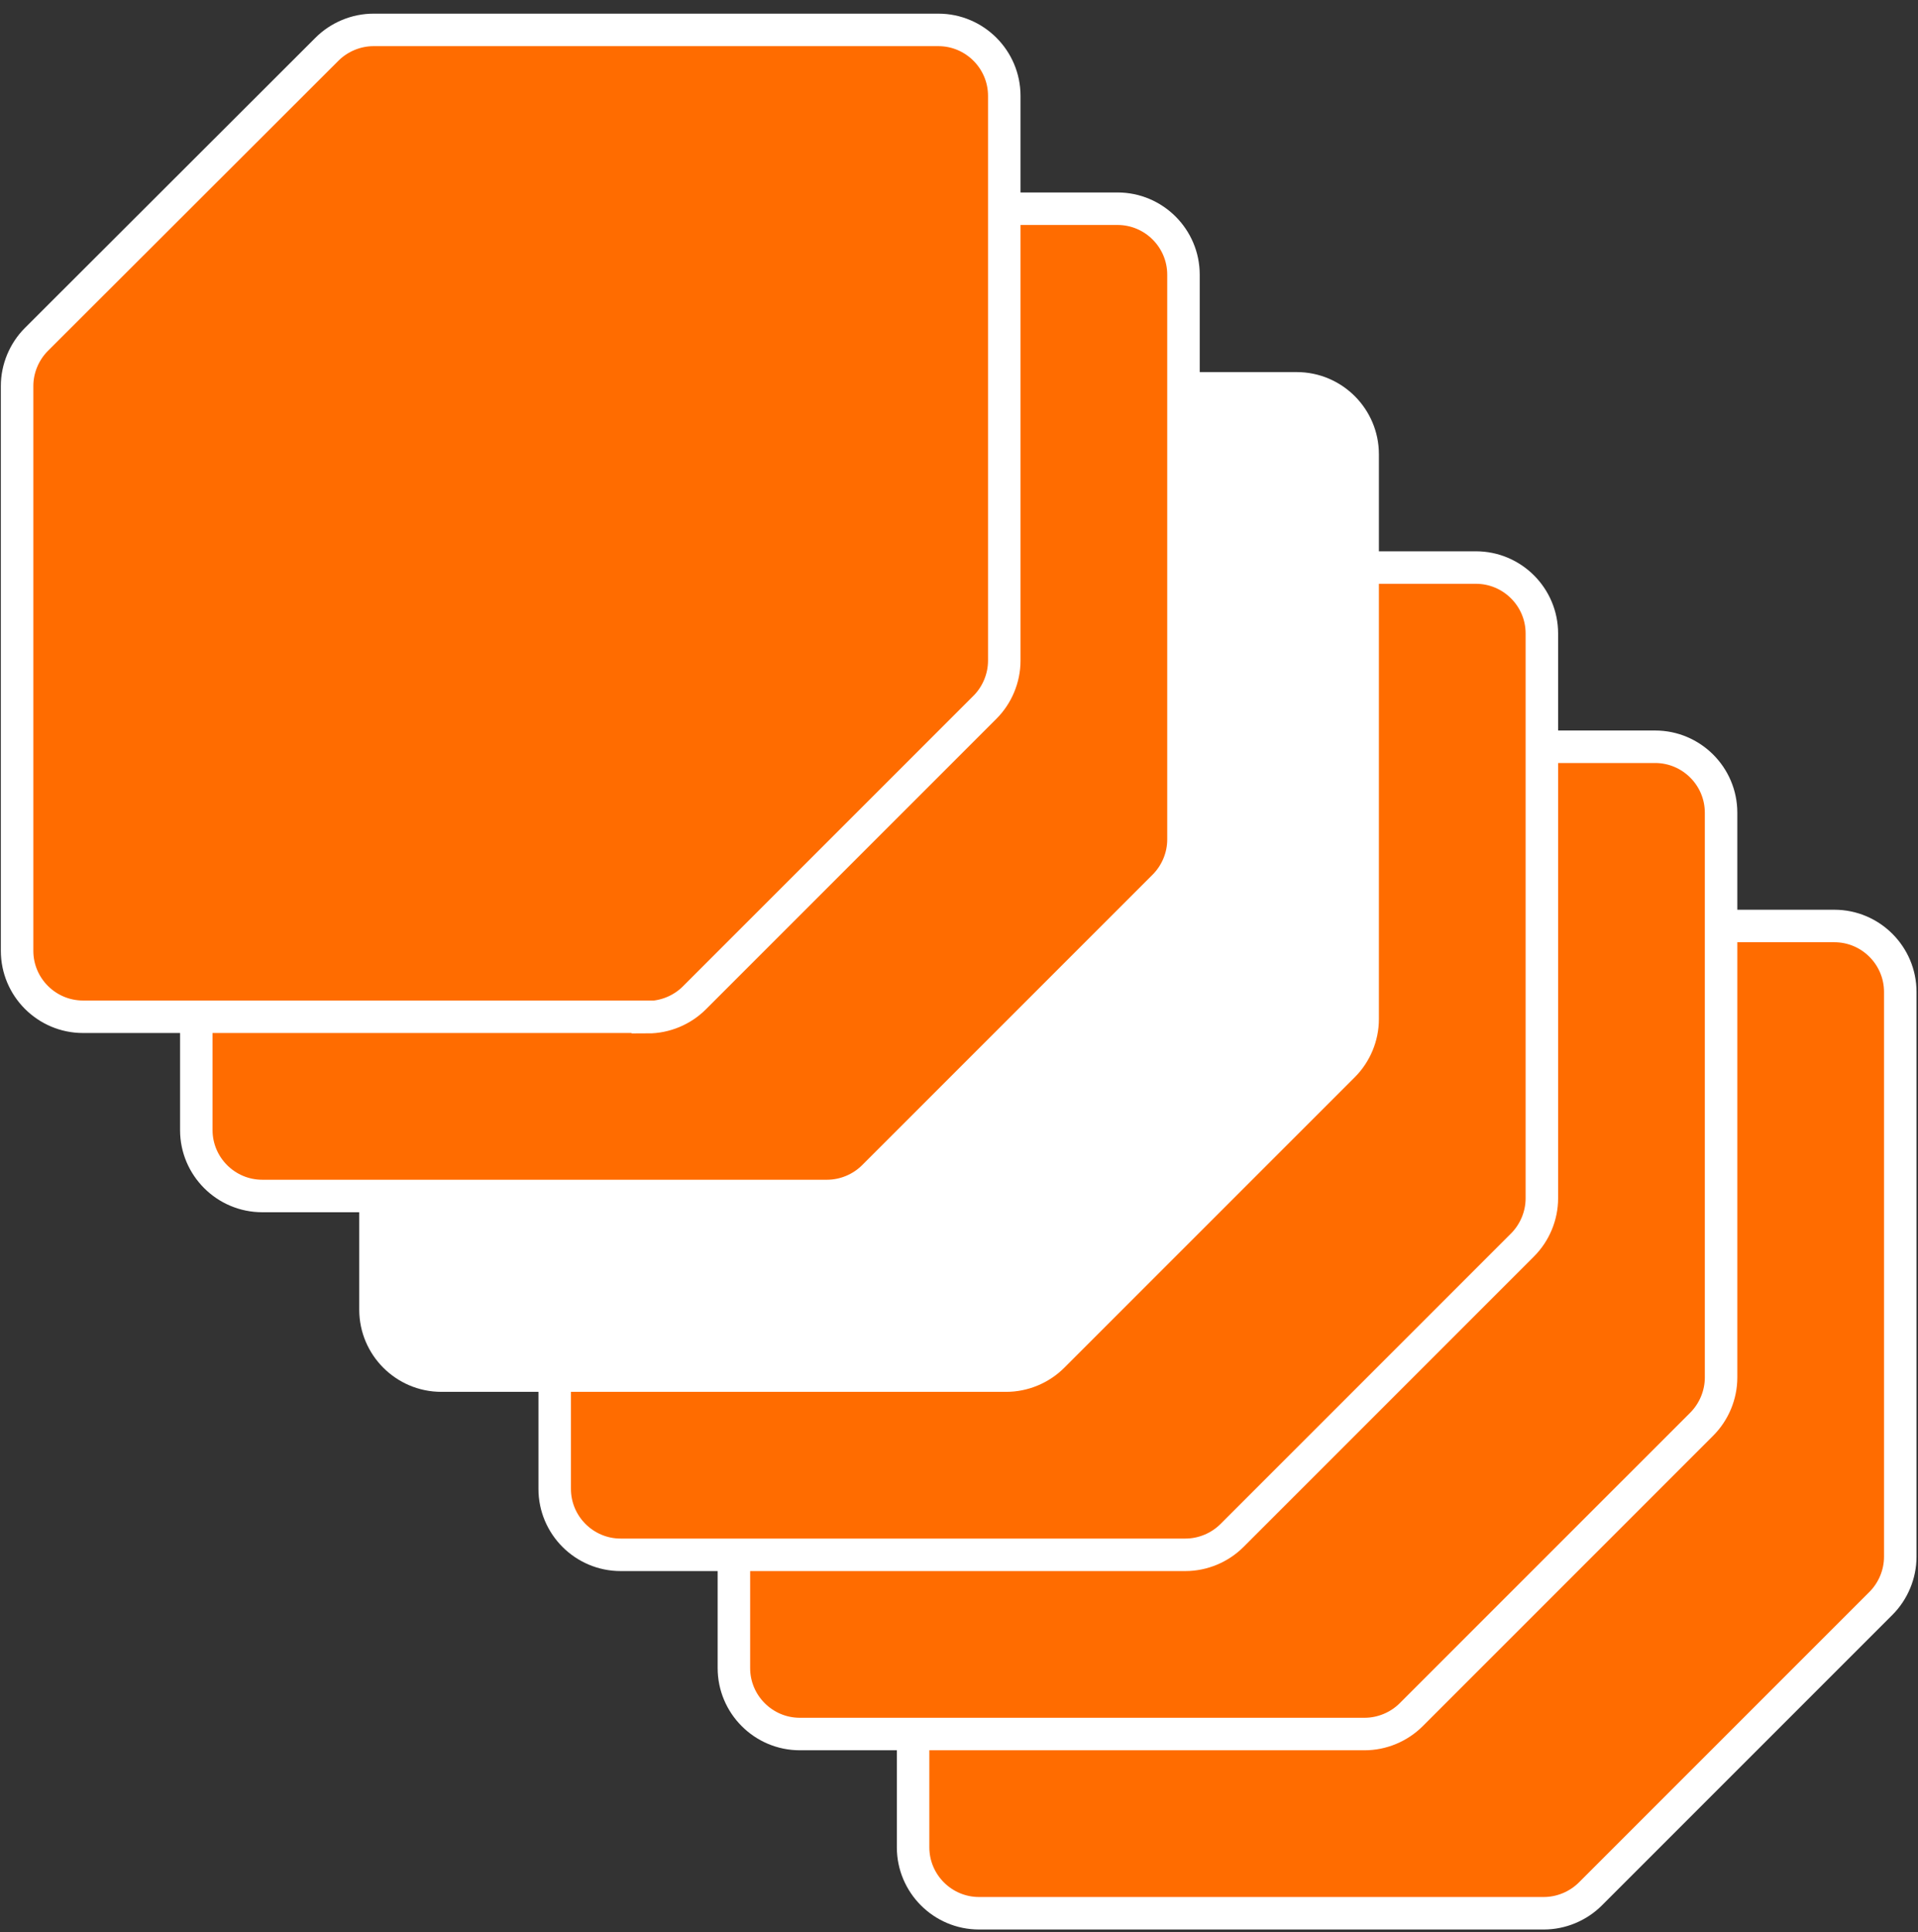
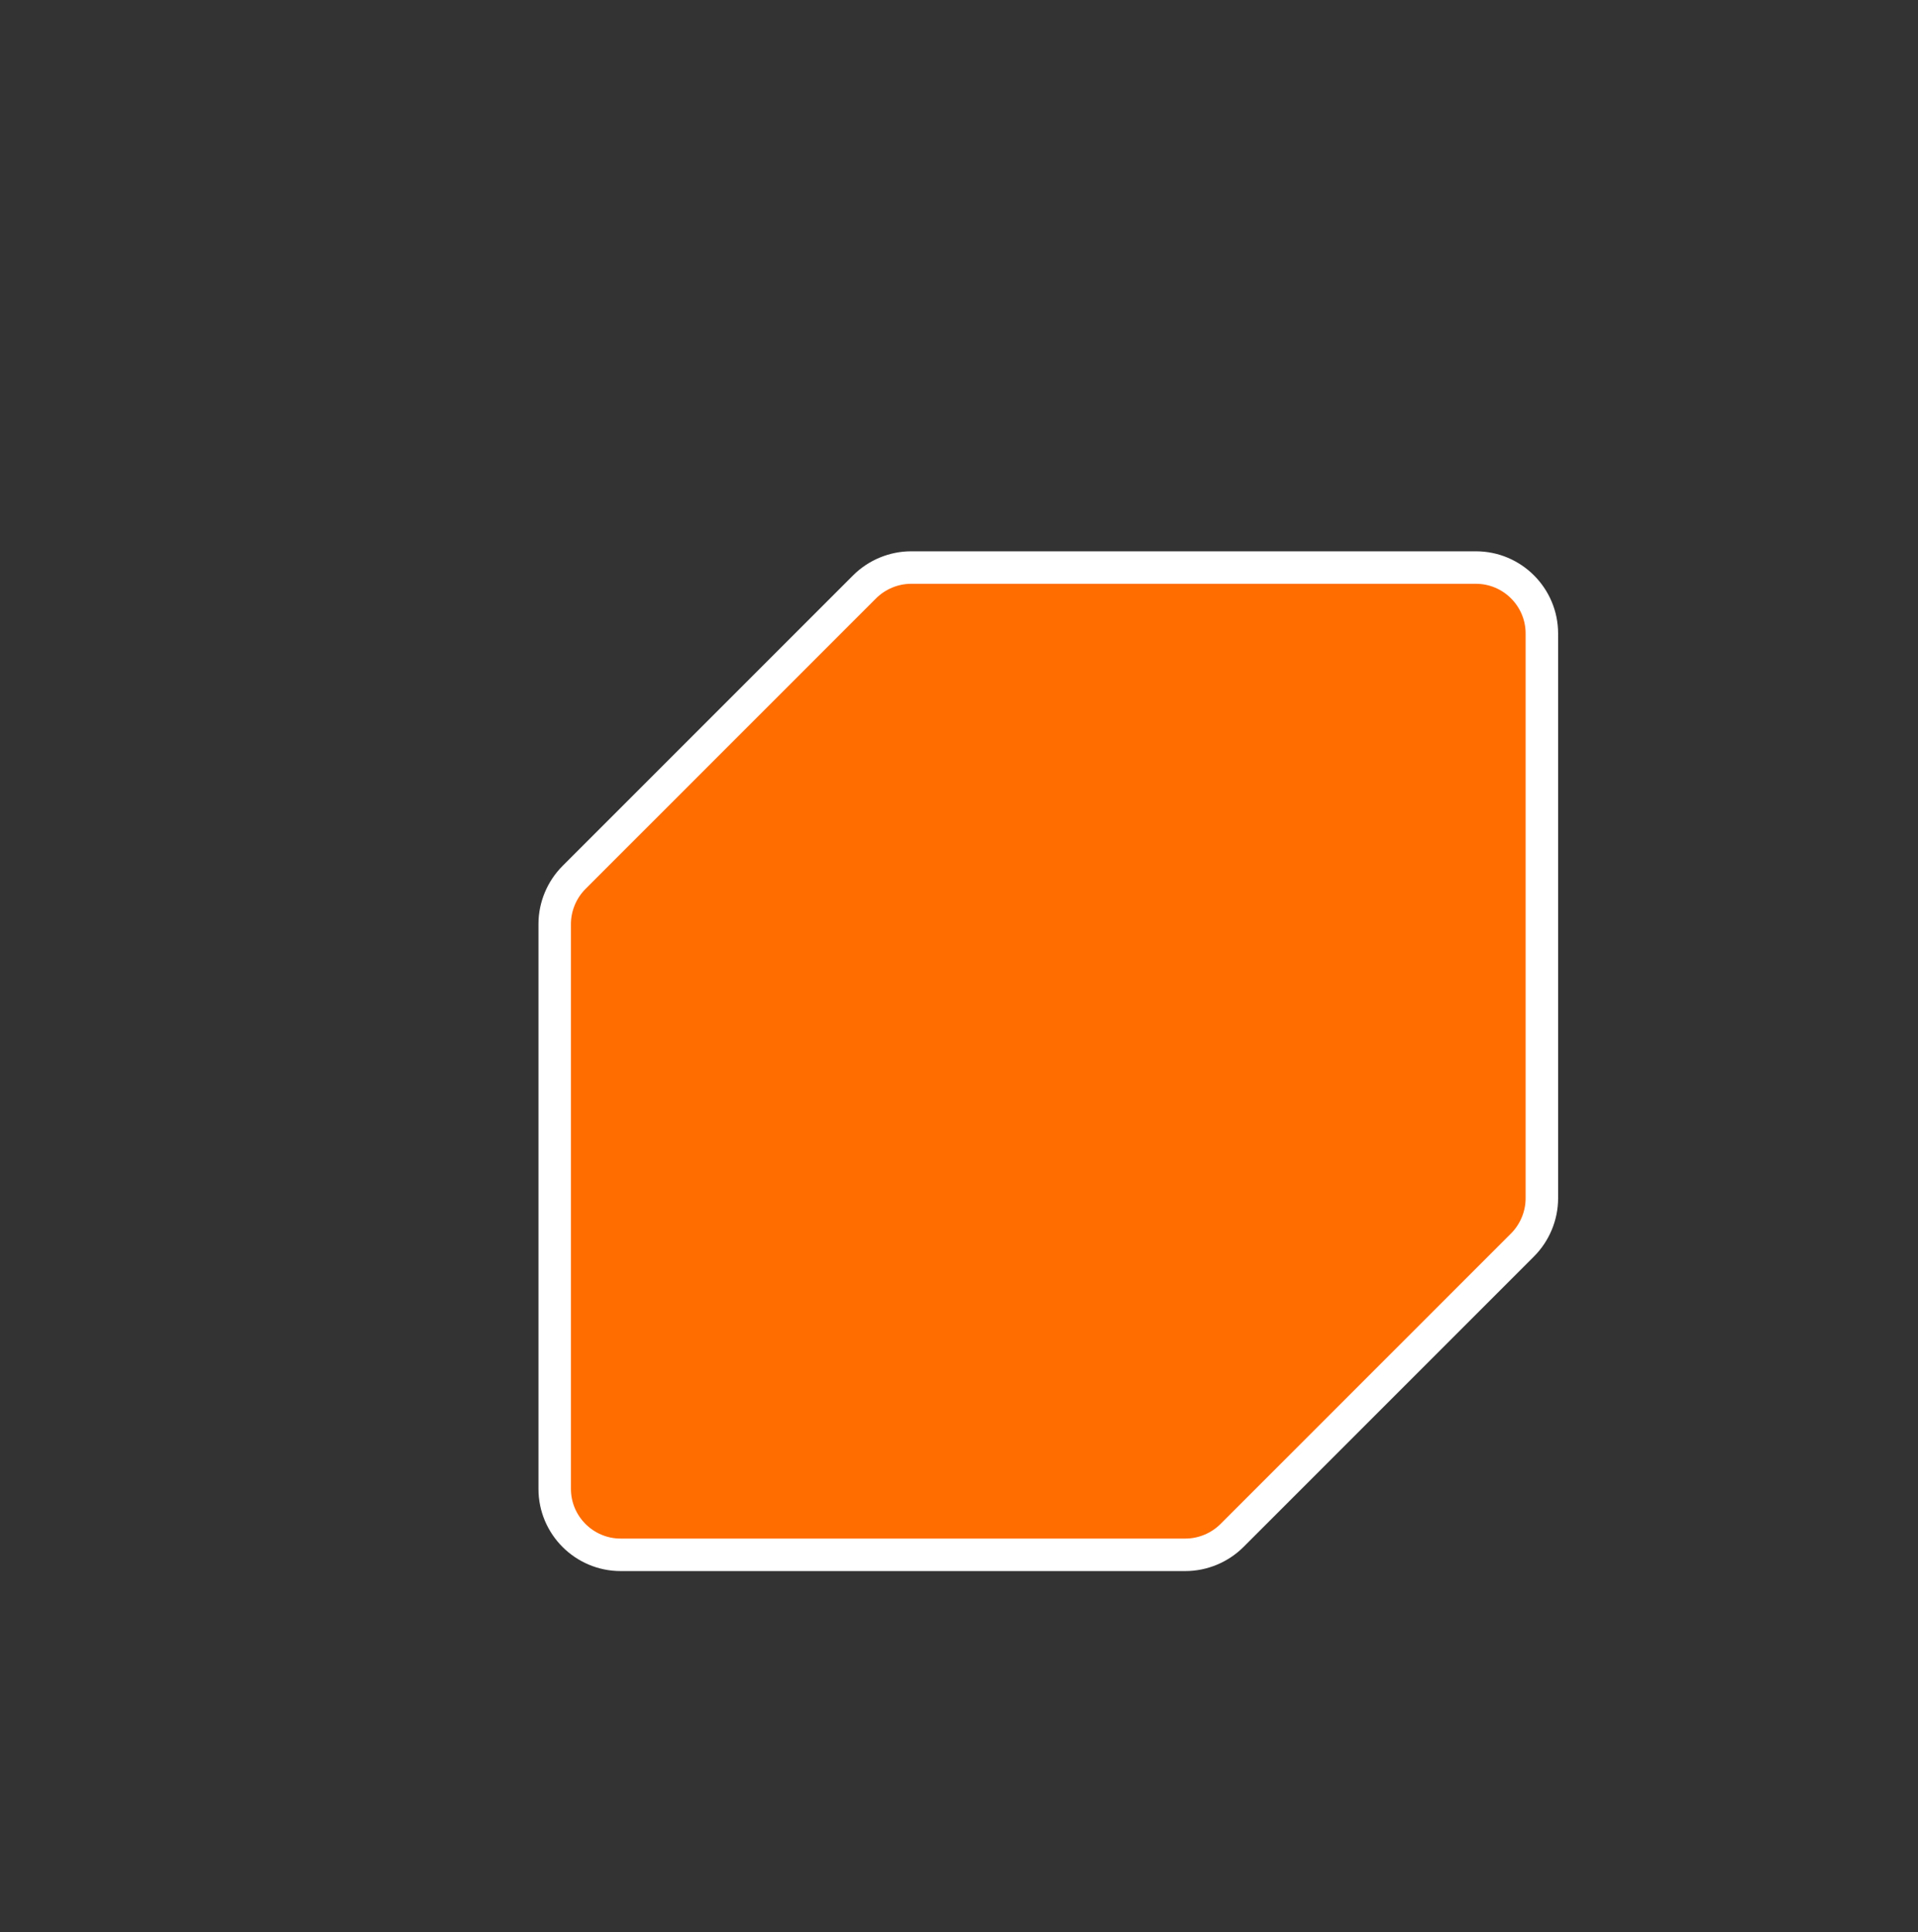
<svg xmlns="http://www.w3.org/2000/svg" width="138" height="139" viewBox="0 0 138 139" fill="none">
  <rect x="0" y="0" width="138" height="139" fill="#333333" stroke="none" />
-   <path d="M111.08 137.645H70.44C67.827 137.645 65.697 135.515 65.697 132.902V113.959V92.262C65.697 91.013 66.209 89.791 67.089 88.911L87.991 68.009C88.871 67.129 90.092 66.618 91.342 66.618H113.039H131.982C134.594 66.618 136.724 68.748 136.724 71.36V112C136.724 113.249 136.213 114.471 135.333 115.351L114.431 136.253C113.55 137.133 112.329 137.645 111.08 137.645Z" fill="#FF6C00" stroke="white" stroke-width="2.338" stroke-miterlimit="10" />
-   <path d="M98.186 124.751H57.546C54.934 124.751 52.804 122.621 52.804 120.008V101.066V79.369C52.804 78.119 53.315 76.898 54.195 76.018L75.097 55.116C75.978 54.235 77.199 53.724 78.448 53.724H100.146H119.088C121.701 53.724 123.831 55.854 123.831 58.467V99.106C123.831 100.356 123.319 101.577 122.439 102.458L101.537 123.36C100.657 124.24 99.436 124.751 98.186 124.751Z" fill="#FF6C00" stroke="white" stroke-width="2.338" stroke-miterlimit="10" />
  <path d="M62.204 42.223C63.084 41.342 64.305 40.831 65.555 40.831H87.252H93.159H106.194C108.807 40.831 110.937 42.961 110.937 45.574V86.213C110.937 87.463 110.426 88.684 109.546 89.564L88.644 110.466C87.763 111.347 86.542 111.858 85.292 111.858H44.653C42.04 111.858 39.91 109.728 39.91 107.115V88.173V66.476C39.91 65.226 40.421 64.005 41.302 63.125L62.204 42.223Z" fill="#FF6C00" stroke="white" stroke-width="2.338" stroke-miterlimit="10" />
-   <path d="M49.309 29.329C50.19 28.449 51.411 27.938 52.66 27.938H80.264H93.3C95.913 27.938 98.043 30.068 98.043 32.68V73.32C98.043 74.57 97.531 75.791 96.651 76.671L75.749 97.573C74.869 98.453 73.647 98.965 72.398 98.965H31.758C29.146 98.965 27.016 96.835 27.016 94.222V53.582C27.016 52.333 27.527 51.112 28.407 50.231L49.309 29.329Z" fill="white" stroke="white" stroke-width="2.338" stroke-miterlimit="10" />
-   <path d="M59.506 86.043H18.867C16.254 86.043 14.124 83.913 14.124 81.3V62.358V40.66C14.124 39.411 14.635 38.19 15.516 37.309L36.418 16.407C37.298 15.527 38.519 15.016 39.769 15.016H67.401H80.408C83.021 15.016 85.151 17.146 85.151 19.759V32.766V60.398C85.151 61.648 84.64 62.869 83.759 63.749L62.857 84.651C61.977 85.532 60.756 86.043 59.506 86.043Z" fill="#FF6C00" stroke="white" stroke-width="2.338" stroke-miterlimit="10" />
-   <path d="M46.613 73.149H5.973C3.36 73.149 1.23 71.019 1.23 68.407V49.464V27.767C1.23 26.518 1.742 25.296 2.622 24.416L23.524 3.542C24.404 2.662 25.626 2.151 26.875 2.151H54.508H67.515C70.127 2.151 72.257 4.281 72.257 6.894V47.533C72.257 48.783 71.746 50.004 70.866 50.884L49.964 71.786C49.084 72.667 47.862 73.178 46.613 73.178V73.149Z" fill="#FF6C00" stroke="white" stroke-width="2.338" stroke-miterlimit="10" />
</svg>